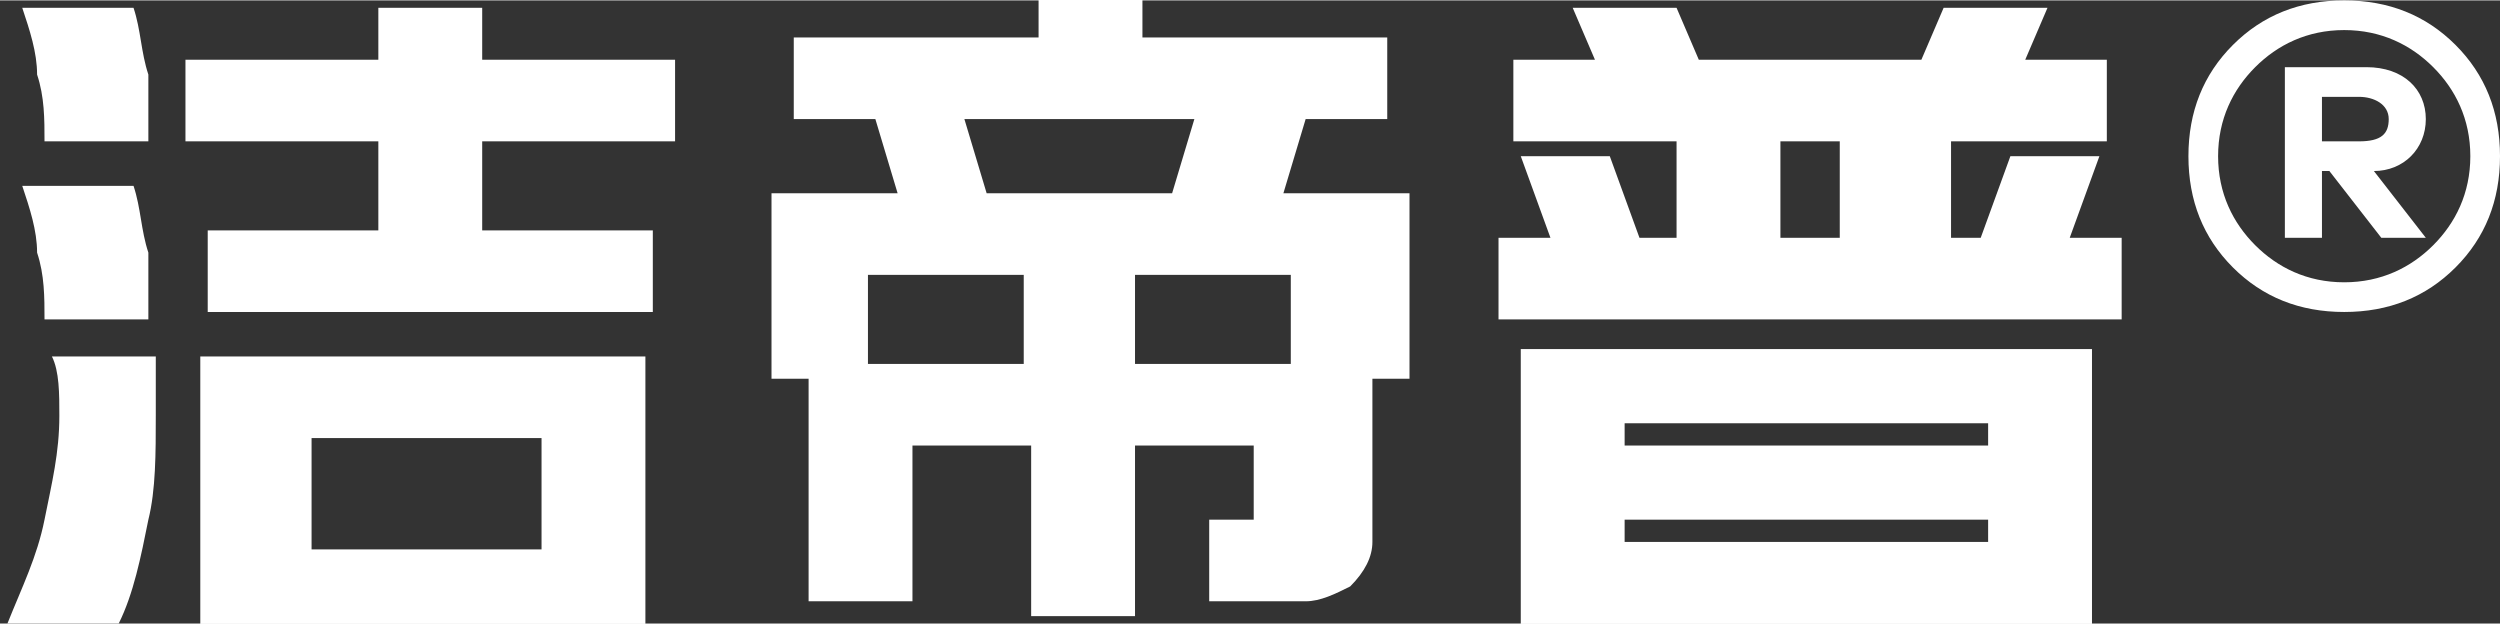
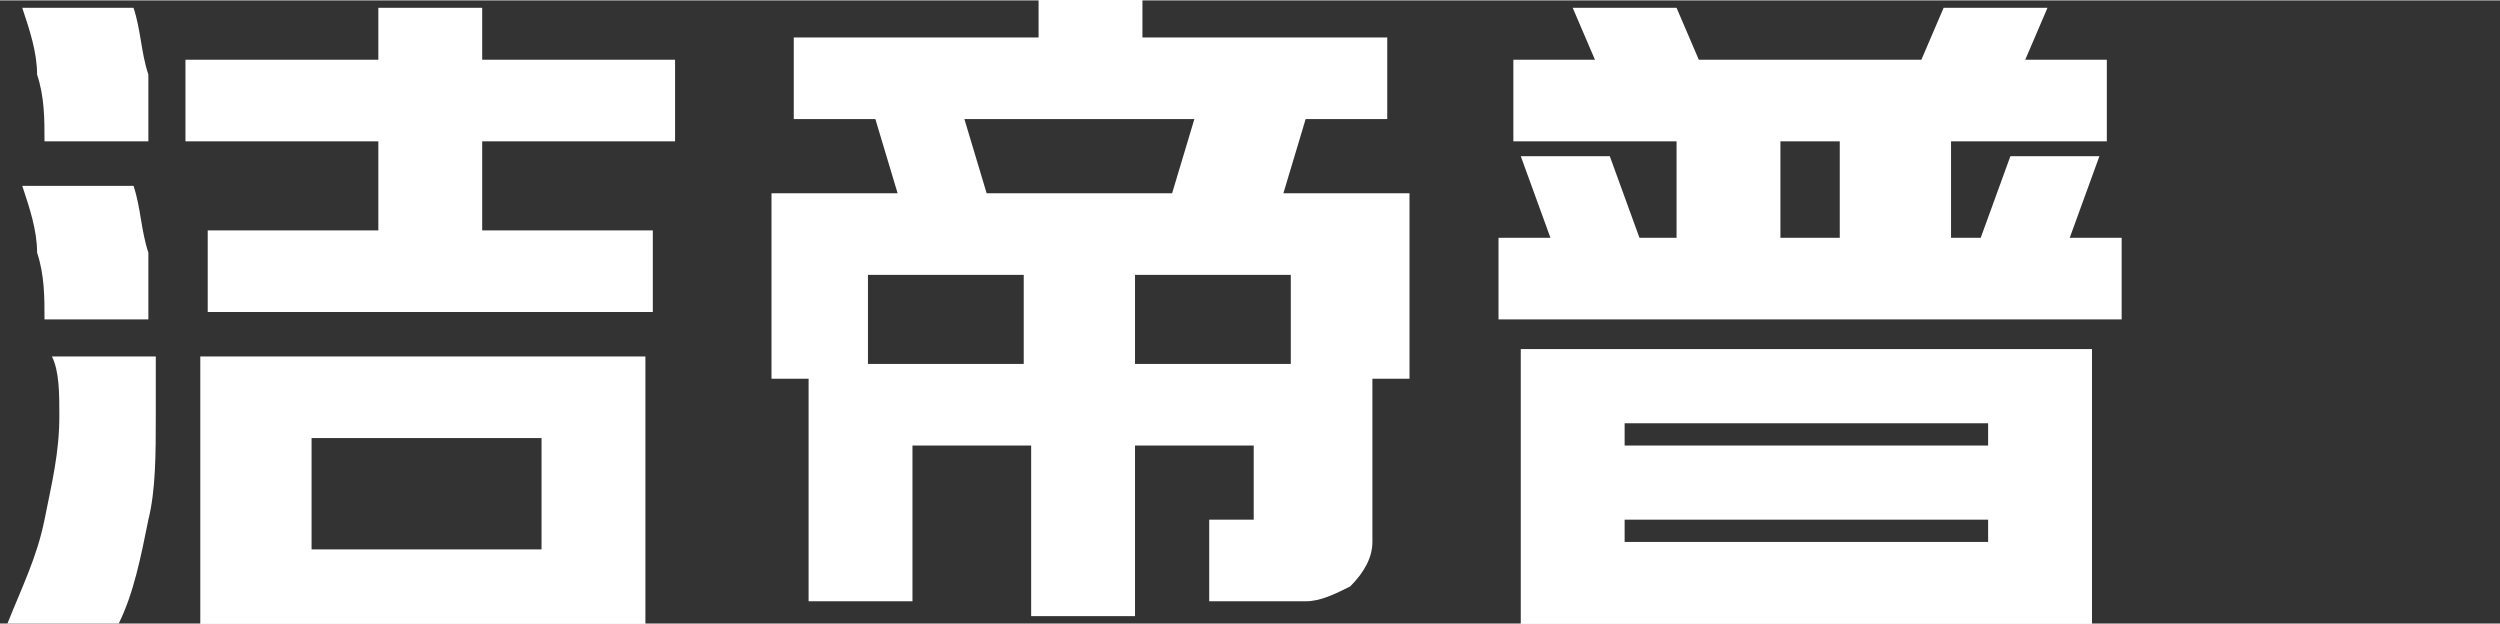
<svg xmlns="http://www.w3.org/2000/svg" xml:space="preserve" width="14.925mm" height="3.725mm" version="1.1" style="shape-rendering:geometricPrecision; text-rendering:geometricPrecision; image-rendering:optimizeQuality; fill-rule:evenodd; clip-rule:evenodd" viewBox="0 0 3.37 0.84">
  <rect x="0" y="0" width="3.37" height="0.84" fill="#333333" stroke="none" />
  <defs>
    <style type="text/css">
   
    .fil0 {fill:#fff;fill-rule:nonzero}
   
  </style>
  </defs>
  <g id="图层_x0020_1">
-     <path class="fil0" d="M3.08 0.09l0 0.23 0.05 0 0 -0.09 0.01 0 0.07 0.09 0.06 0 -0.07 -0.09c0.04,-0 0.07,-0.03 0.07,-0.07 0,-0.04 -0.03,-0.07 -0.08,-0.07l-0.1 0zm0.08 -0.09c0.06,0 0.11,0.02 0.15,0.06l0 0c0.04,0.04 0.06,0.09 0.06,0.15 0,0.06 -0.02,0.11 -0.06,0.15 -0.04,0.04 -0.09,0.06 -0.15,0.06 -0.06,0 -0.11,-0.02 -0.15,-0.06 -0.04,-0.04 -0.06,-0.09 -0.06,-0.15 0,-0.06 0.02,-0.11 0.06,-0.15 0.04,-0.04 0.09,-0.06 0.15,-0.06zm0.12 0.09c-0.03,-0.03 -0.07,-0.05 -0.12,-0.05 -0.05,0 -0.09,0.02 -0.12,0.05 -0.03,0.03 -0.05,0.07 -0.05,0.12 0,0.05 0.02,0.09 0.05,0.12 0.03,0.03 0.07,0.05 0.12,0.05 0.05,0 0.09,-0.02 0.12,-0.05 0.03,-0.03 0.05,-0.07 0.05,-0.12 0,-0.05 -0.02,-0.09 -0.05,-0.12l-0 -0zm-0.1 0.04c0.02,0 0.04,0.01 0.04,0.03 0,0.02 -0.01,0.03 -0.04,0.03l-0.05 0 0 -0.06 0.05 0z" />
    <path class="fil0" d="M1.69 0.7l0 -0.1 -0.16 0 0 0.23 -0.14 0 0 -0.23 -0.16 0 0 0.21 -0.14 0c0,-0.1 0,-0.2 0,-0.3l-0.05 0c0,-0.08 0,-0.16 0,-0.25l0.17 0 -0.03 -0.1 -0.11 0 0 -0.11 0.33 0 0 -0.06 0.14 0 0 0.06 0.33 0 0 0.11 -0.11 0 -0.03 0.1 0.17 0c0,0.08 0,0.16 0,0.25l-0.05 0c0,0.07 0,0.15 0,0.22 0,0.02 -0.01,0.04 -0.03,0.06 -0.02,0.01 -0.04,0.02 -0.06,0.02l-0.13 0 0 -0.11 0.08 0zm-0.35 -0.44l0.24 0 0.03 -0.1 -0.31 0 0.03 0.1zm-0.17 0.11l0 0.12 0.21 0 0 -0.12 -0.21 0zm0.36 0l0 0.12 0.21 0 0 -0.12 -0.21 0z" />
    <path class="fil0" d="M0.21 0.56c0,0.05 -0,0.1 -0.01,0.14 -0.01,0.05 -0.02,0.1 -0.04,0.14l-0.15 0c0.02,-0.05 0.04,-0.09 0.05,-0.14 0.01,-0.05 0.02,-0.09 0.02,-0.14 0,-0.03 -0,-0.06 -0.01,-0.08l0.14 0c0,0.03 0,0.06 0,0.08zm0.66 -0.08l0 0.37 -0.6 0c0,-0.12 0,-0.25 0,-0.37 0,0 0.55,0 0.6,0zm-0.45 0.26l0.31 0 0 -0.15 -0.31 0 0 0.15zm0.23 -0.73l0 0.07 0.26 0 0 0.11 -0.26 0 0 0.12 0.23 0 0 0.11 -0.6 0 0 -0.11 0.23 0 0 -0.12 -0.26 0 0 -0.11 0.26 0 0 -0.07 0.14 0zm-0.47 0c0.01,0.03 0.01,0.06 0.02,0.09 0,0.03 0,0.06 0,0.09l-0.14 0c-0,-0.03 -0,-0.06 -0.01,-0.09 -0,-0.03 -0.01,-0.06 -0.02,-0.09l0.15 0zm0 0.24c0.01,0.03 0.01,0.06 0.02,0.09 0,0.03 0,0.06 0,0.09l-0.14 0c-0,-0.03 -0,-0.06 -0.01,-0.09 -0,-0.03 -0.01,-0.06 -0.02,-0.09l0.15 0z" />
    <path class="fil0" d="M2.68 0.7l-0.49 0 0 0.03 0.49 0 0 -0.03zm0.18 -0.38l0 0.11 -0.84 0 0 -0.11 0.07 0 -0.04 -0.11 0.12 0 0.04 0.11 0.05 0 0 -0.13 -0.22 -0 0 -0.11 0.11 0 -0.03 -0.07 0.14 0 0.03 0.07 0.3 0 0.03 -0.07 0.14 0 -0.03 0.07 0.11 0 0 0.11c-0.07,0 -0.14,0 -0.21,0l0 0.13 0.04 0 0.04 -0.11 0.12 0 -0.04 0.11 0.07 0zm-0.46 -0.13l0 0.13 0.08 0 0 -0.13 -0.08 0zm-0.35 0.66l0 -0.38c0.26,0 0.51,0 0.77,0l0 0.38 -0.77 0zm0.63 -0.28l-0.49 0 0 0.03 0.49 0 0 -0.03z" />
  </g>
</svg>